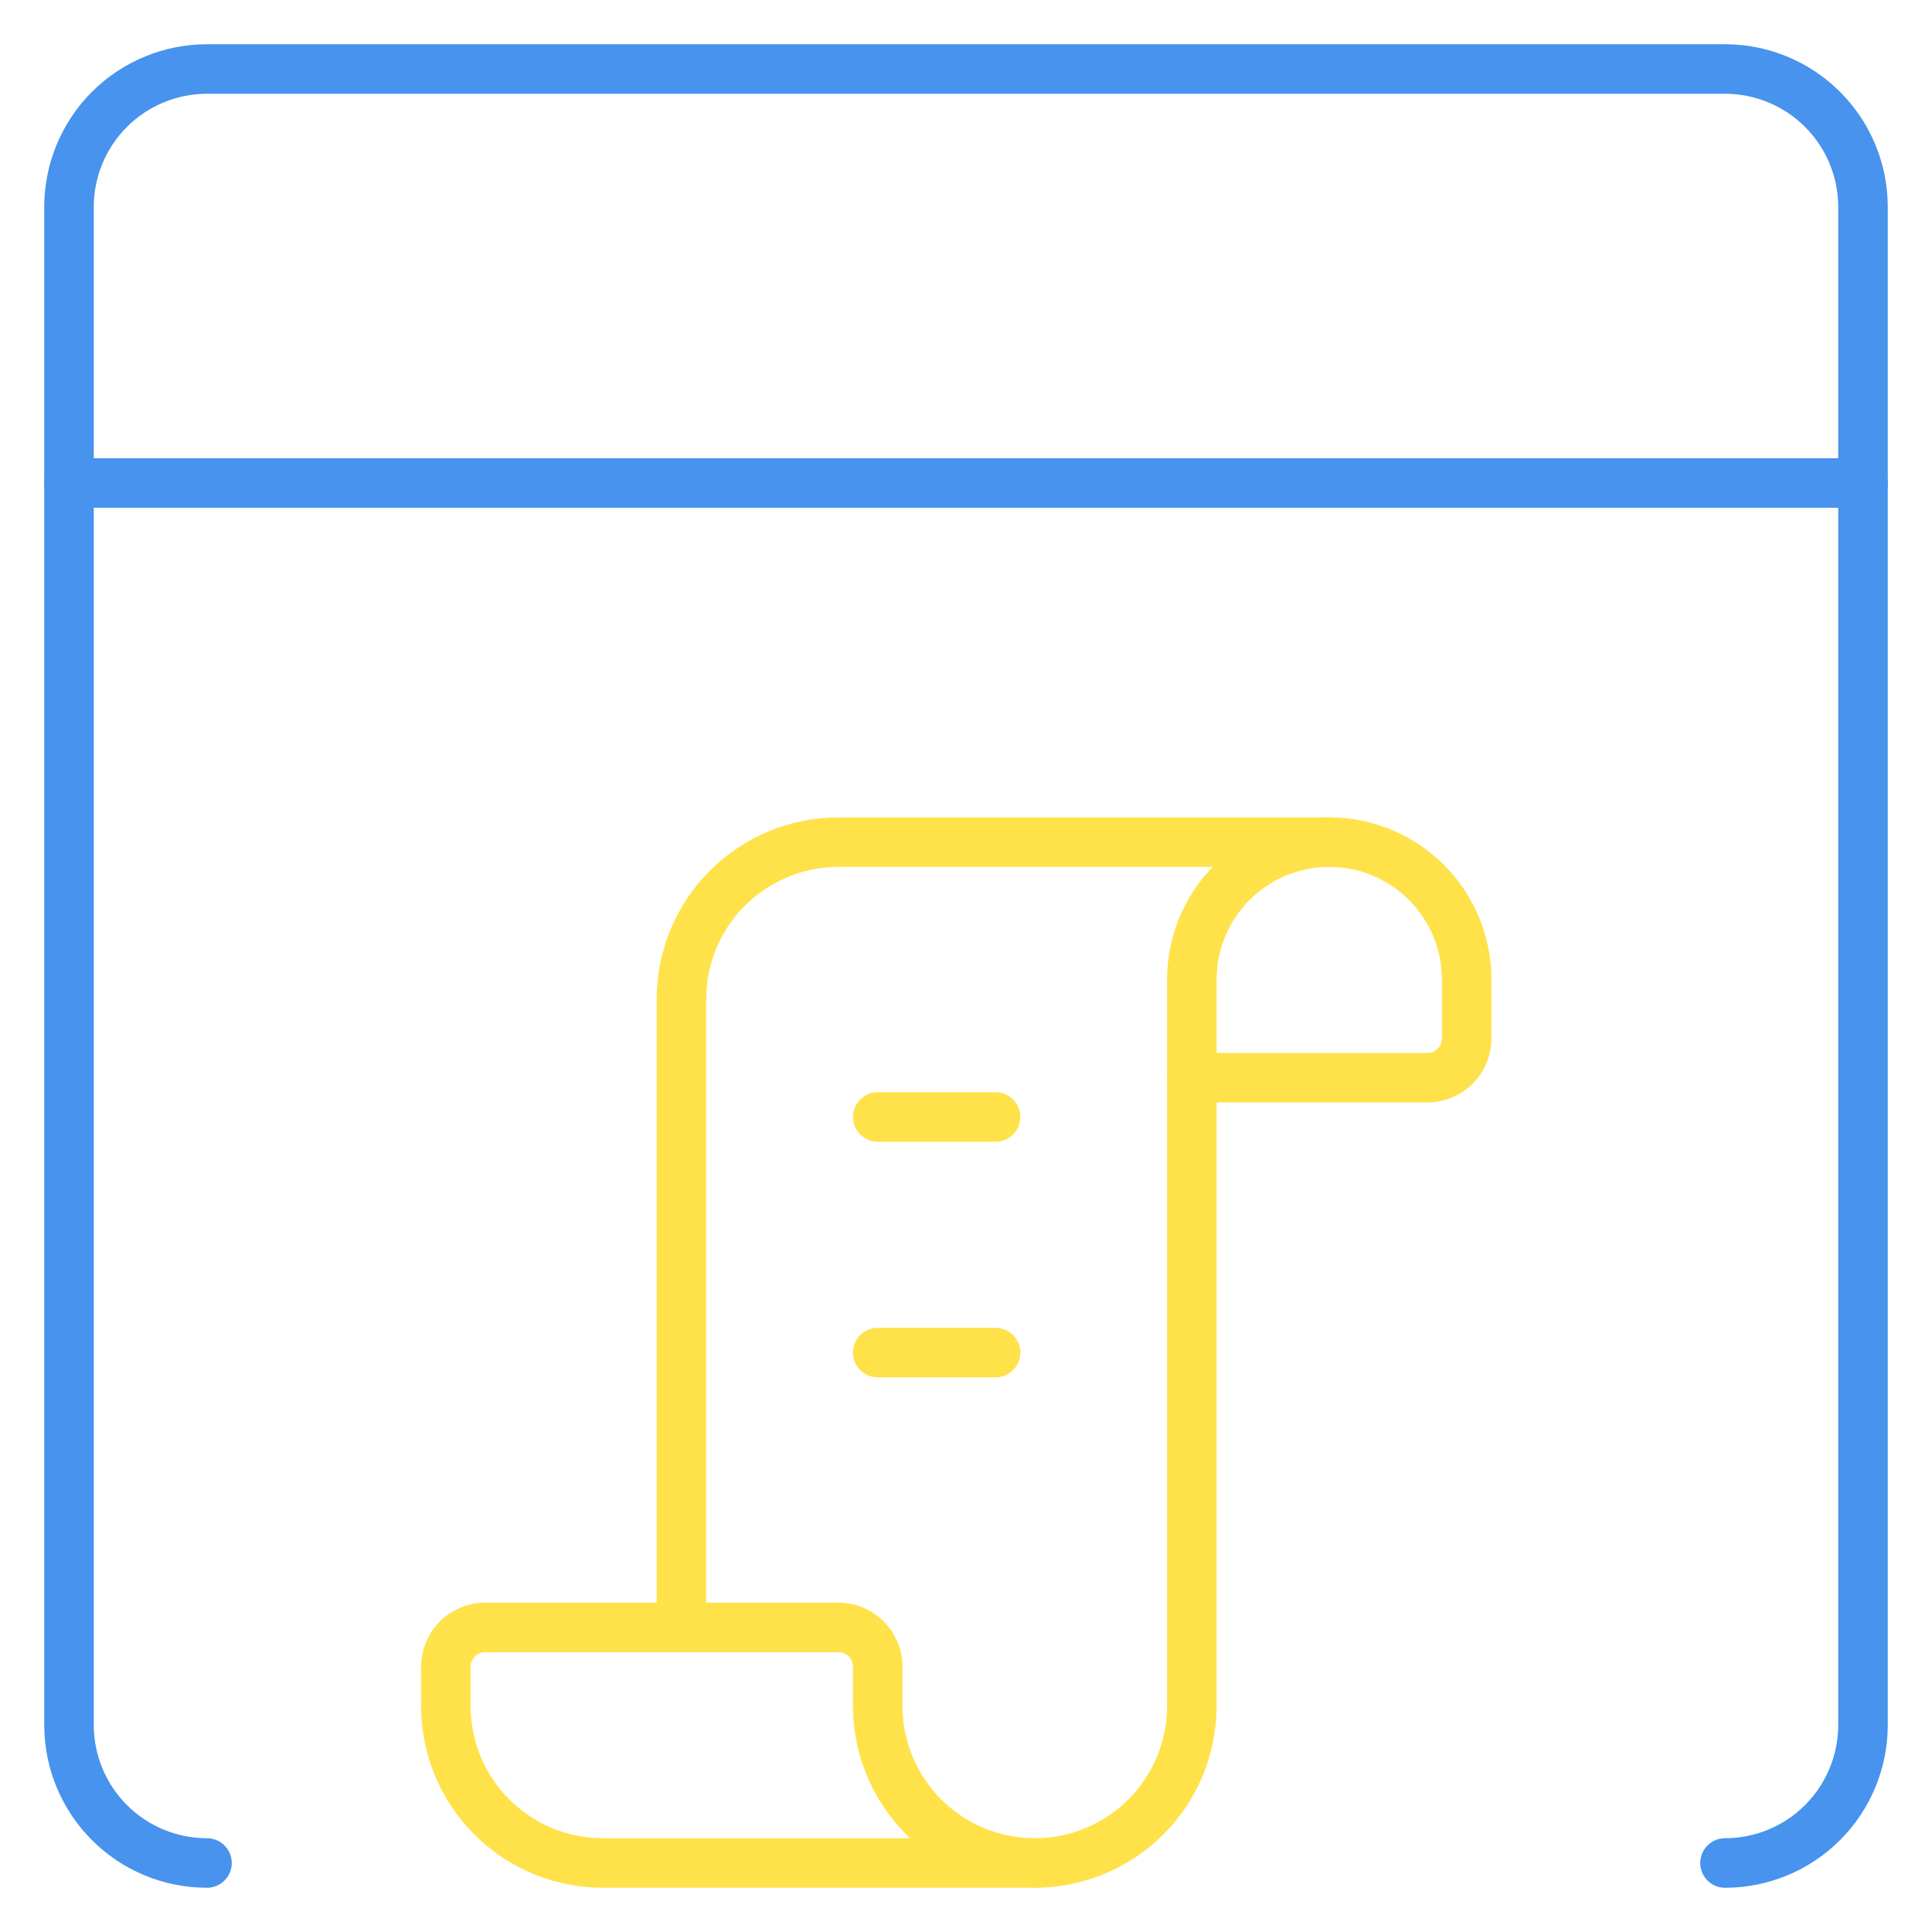
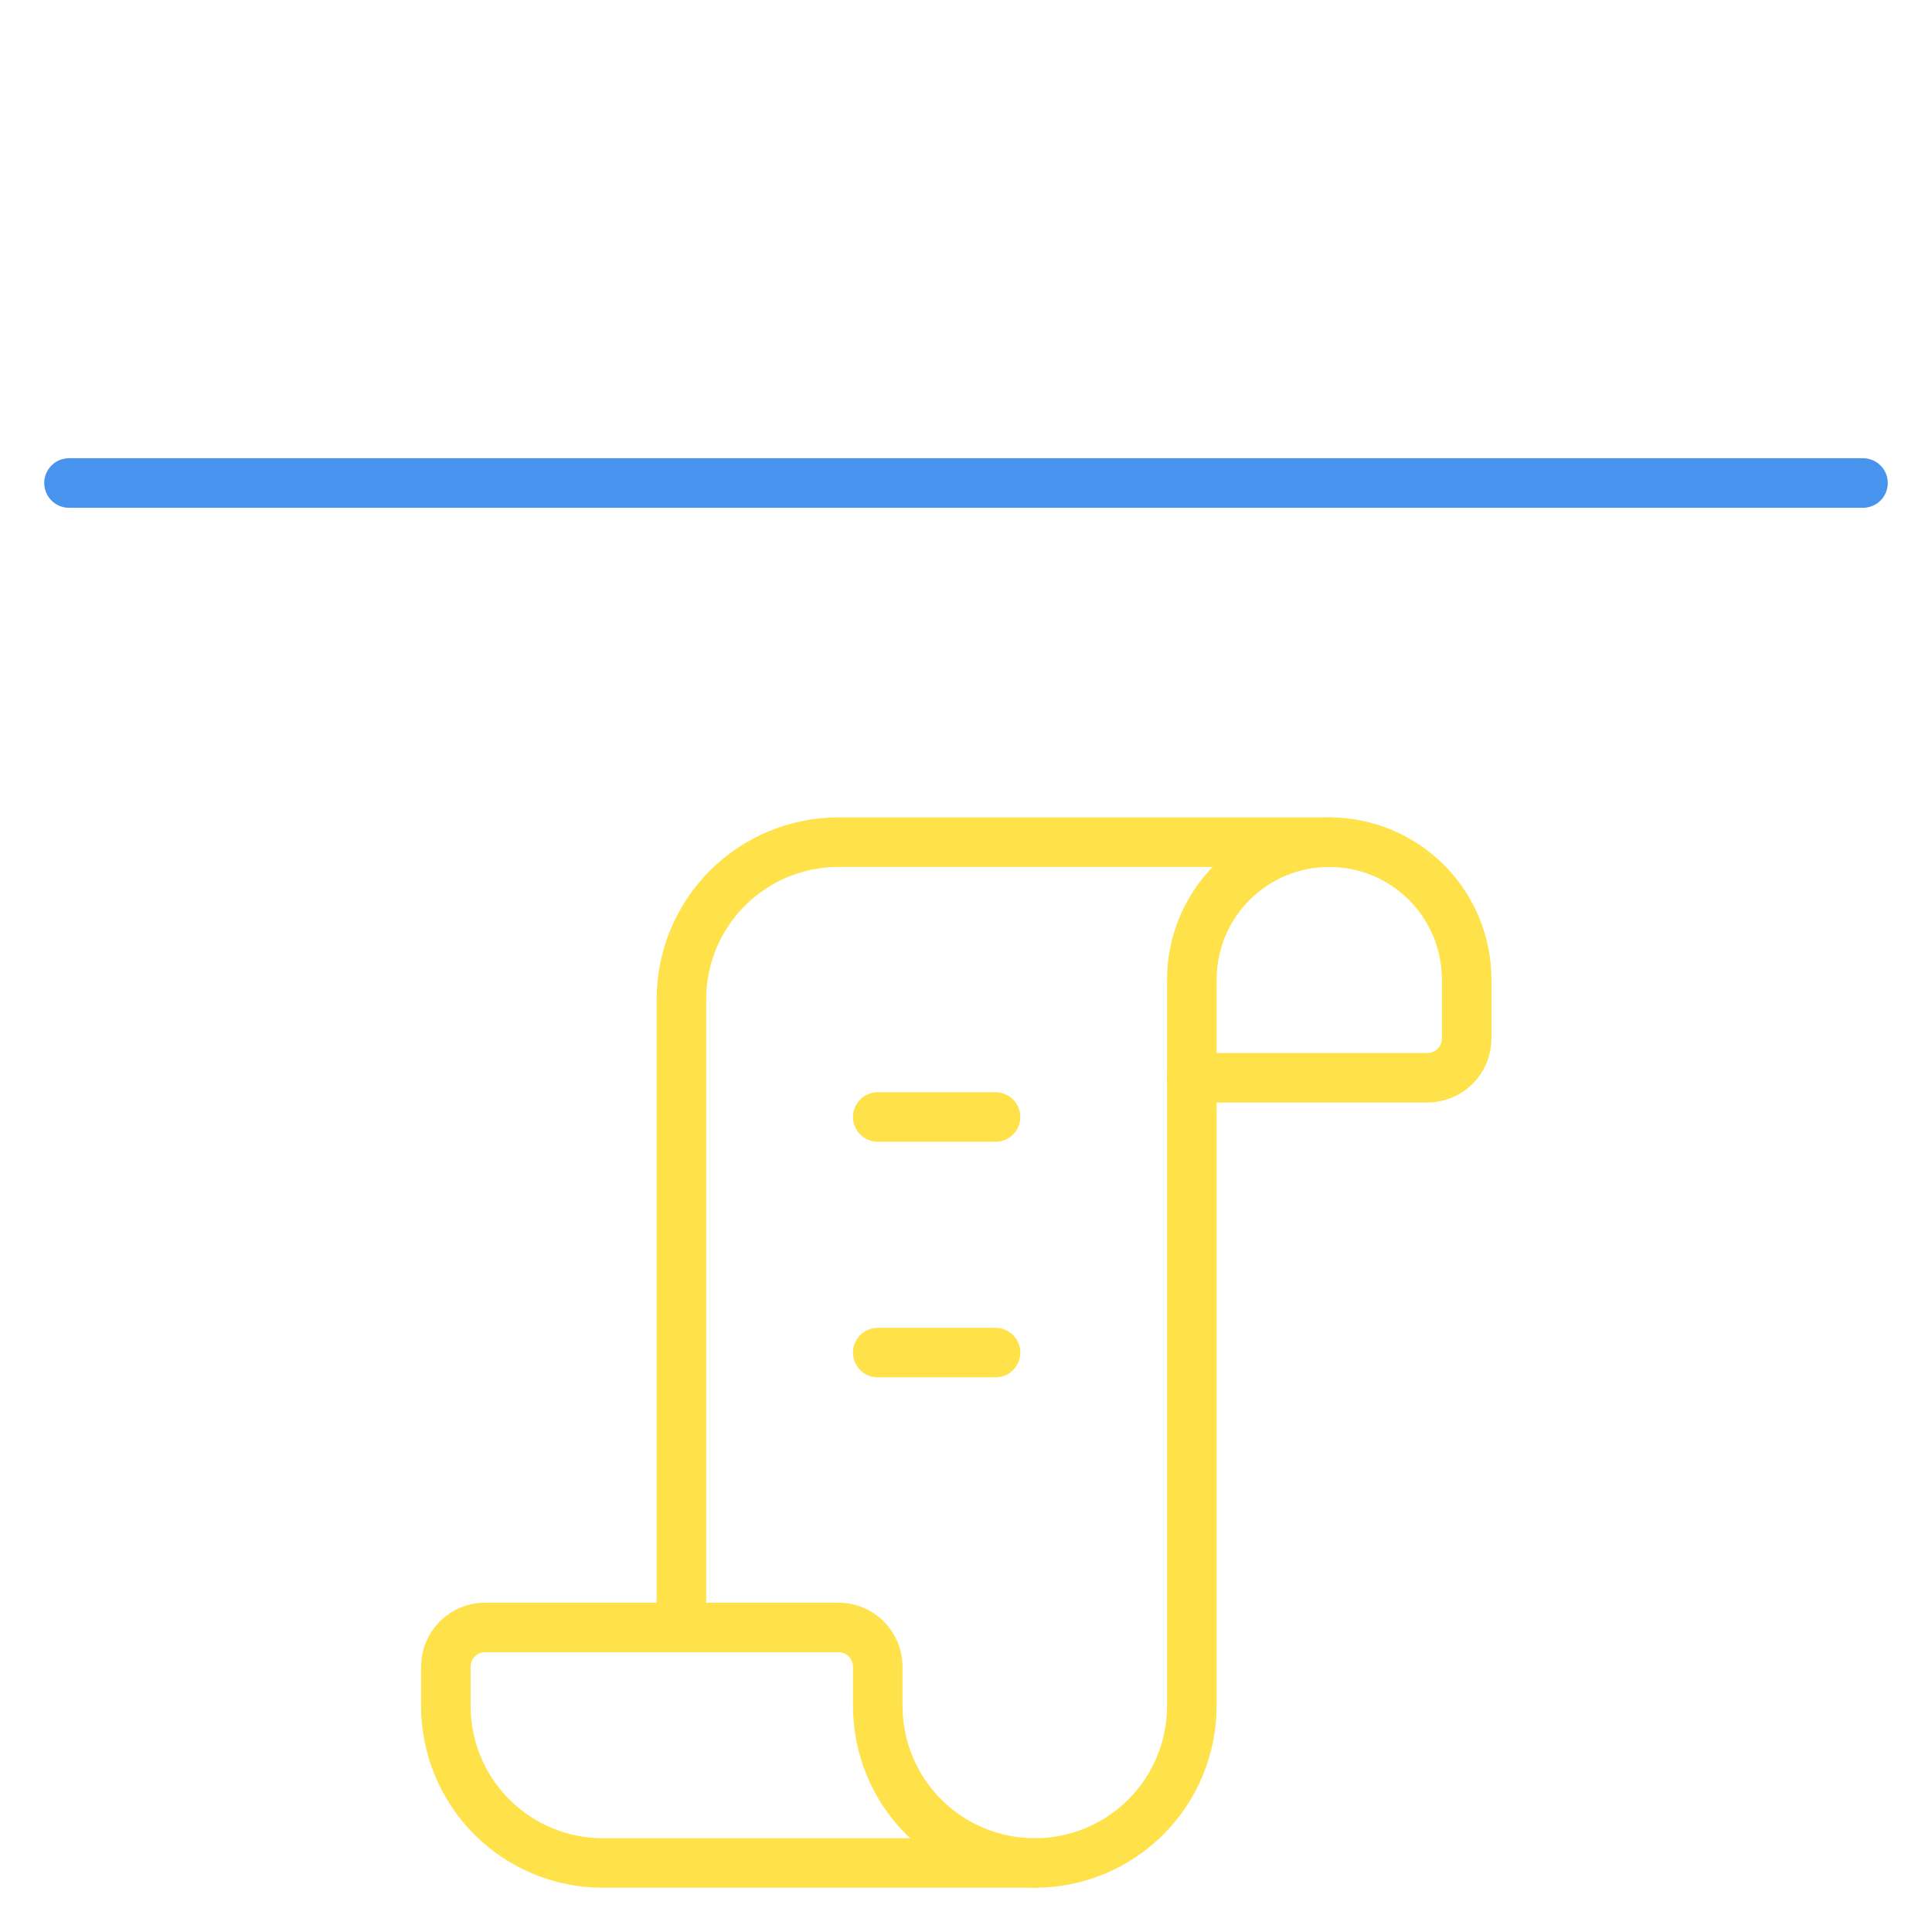
<svg xmlns="http://www.w3.org/2000/svg" width="78" height="78" viewBox="0 0 78 78" fill="none">
  <g opacity="0.78">
-     <path d="M8.357 75.214C6.879 75.214 5.462 74.627 4.417 73.582C3.373 72.537 2.786 71.12 2.786 69.643V8.357C2.786 6.879 3.373 5.462 4.417 4.417C5.462 3.373 6.879 2.786 8.357 2.786H69.643C71.12 2.786 72.537 3.373 73.582 4.417C74.627 5.462 75.214 6.879 75.214 8.357V69.643C75.214 71.12 74.627 72.537 73.582 73.582C72.537 74.627 71.12 75.214 69.643 75.214" stroke="#1375E8" stroke-width="2" stroke-linecap="round" stroke-linejoin="round" />
    <path d="M2.786 19.5H75.214" stroke="#1375E8" stroke-width="2" stroke-linecap="round" stroke-linejoin="round" />
    <path d="M27.511 65.703V40.341C27.511 38.659 28.179 37.046 29.368 35.857C30.558 34.668 32.17 34 33.852 34H53.666" stroke="#FFDA17" stroke-width="2" stroke-linecap="round" stroke-linejoin="round" />
    <path d="M48.118 43.511V68.874C48.118 70.555 47.45 72.168 46.261 73.357C45.072 74.546 43.459 75.214 41.777 75.214" stroke="#FFDA17" stroke-width="2" stroke-linecap="round" stroke-linejoin="round" />
    <path d="M35.437 68.874V67.288C35.437 66.868 35.27 66.465 34.972 66.168C34.675 65.87 34.272 65.703 33.852 65.703H19.585C19.165 65.703 18.762 65.87 18.464 66.168C18.167 66.465 18 66.868 18 67.288V68.874C18 70.555 18.668 72.168 19.857 73.357C21.046 74.546 22.659 75.214 24.341 75.214H41.778C40.096 75.214 38.483 74.546 37.294 73.357C36.105 72.168 35.437 70.555 35.437 68.874Z" stroke="#FFDA17" stroke-width="2" stroke-linecap="round" stroke-linejoin="round" />
    <path d="M53.666 34C55.138 34 56.549 34.584 57.589 35.625C58.63 36.666 59.214 38.077 59.214 39.548V41.926C59.214 42.346 59.047 42.749 58.75 43.047C58.453 43.344 58.05 43.511 57.629 43.511H48.118V39.548C48.118 38.077 48.703 36.666 49.743 35.625C50.784 34.584 52.195 34 53.666 34V34Z" stroke="#FFDA17" stroke-width="2" stroke-linecap="round" stroke-linejoin="round" />
    <path d="M35.437 45.096H40.193" stroke="#FFDA17" stroke-width="2" stroke-linecap="round" stroke-linejoin="round" />
    <path d="M35.437 54.607H40.193" stroke="#FFDA17" stroke-width="2" stroke-linecap="round" stroke-linejoin="round" />
  </g>
</svg>